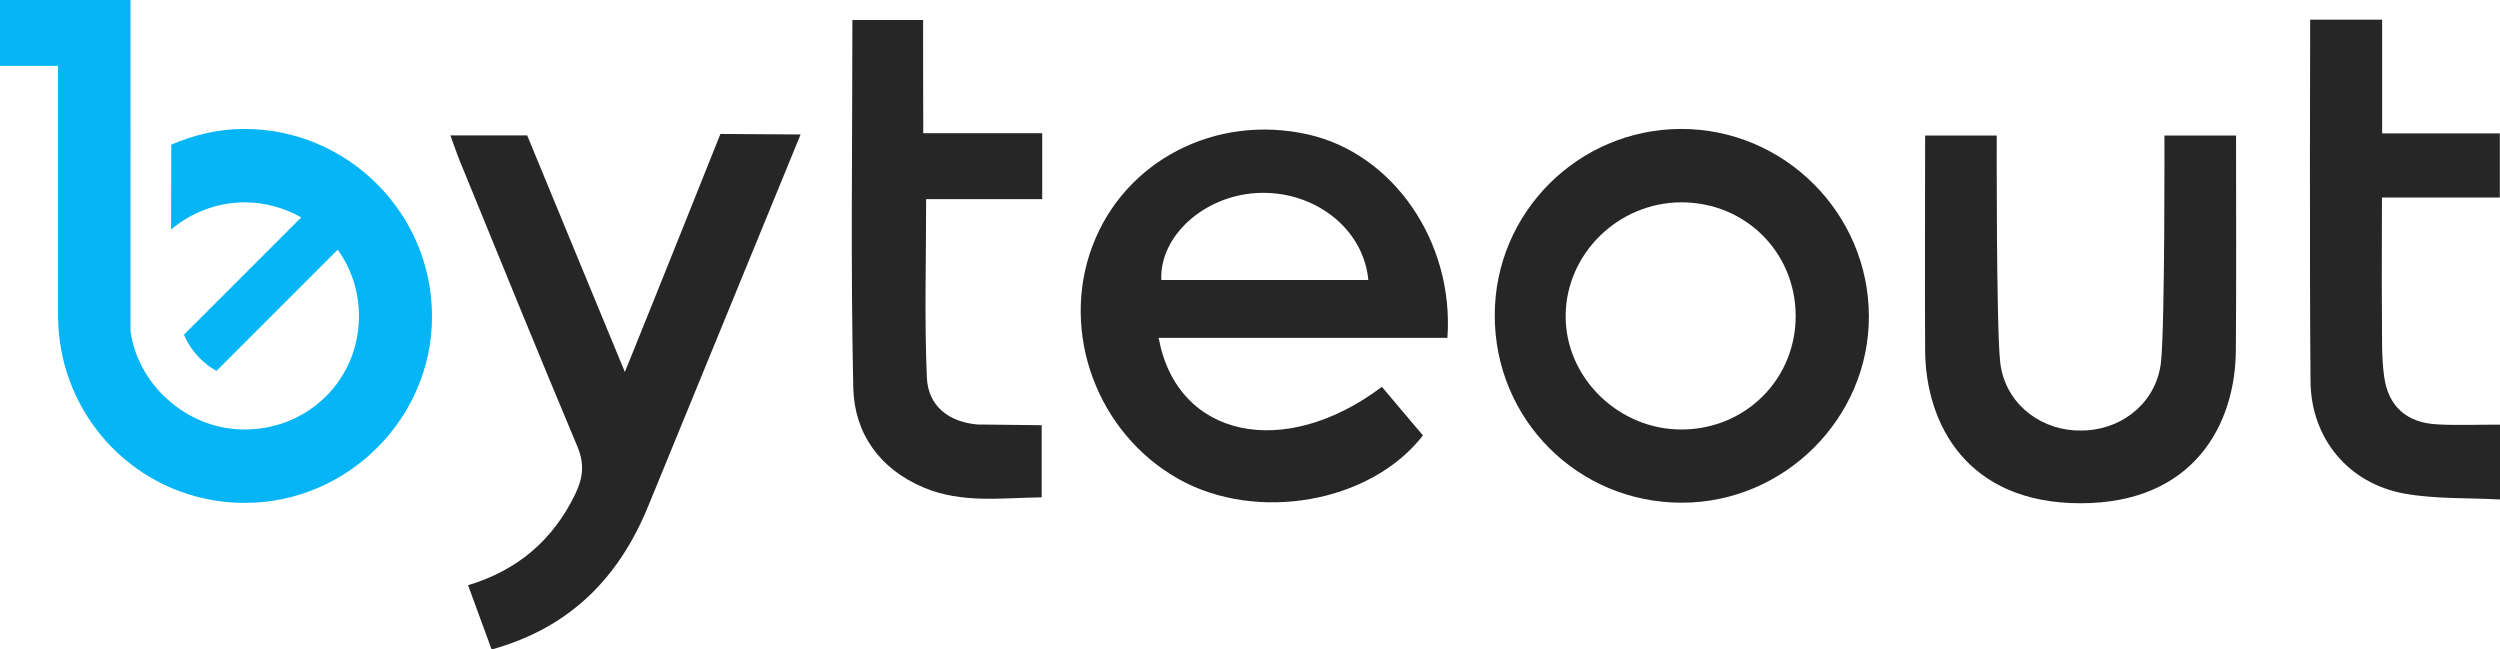
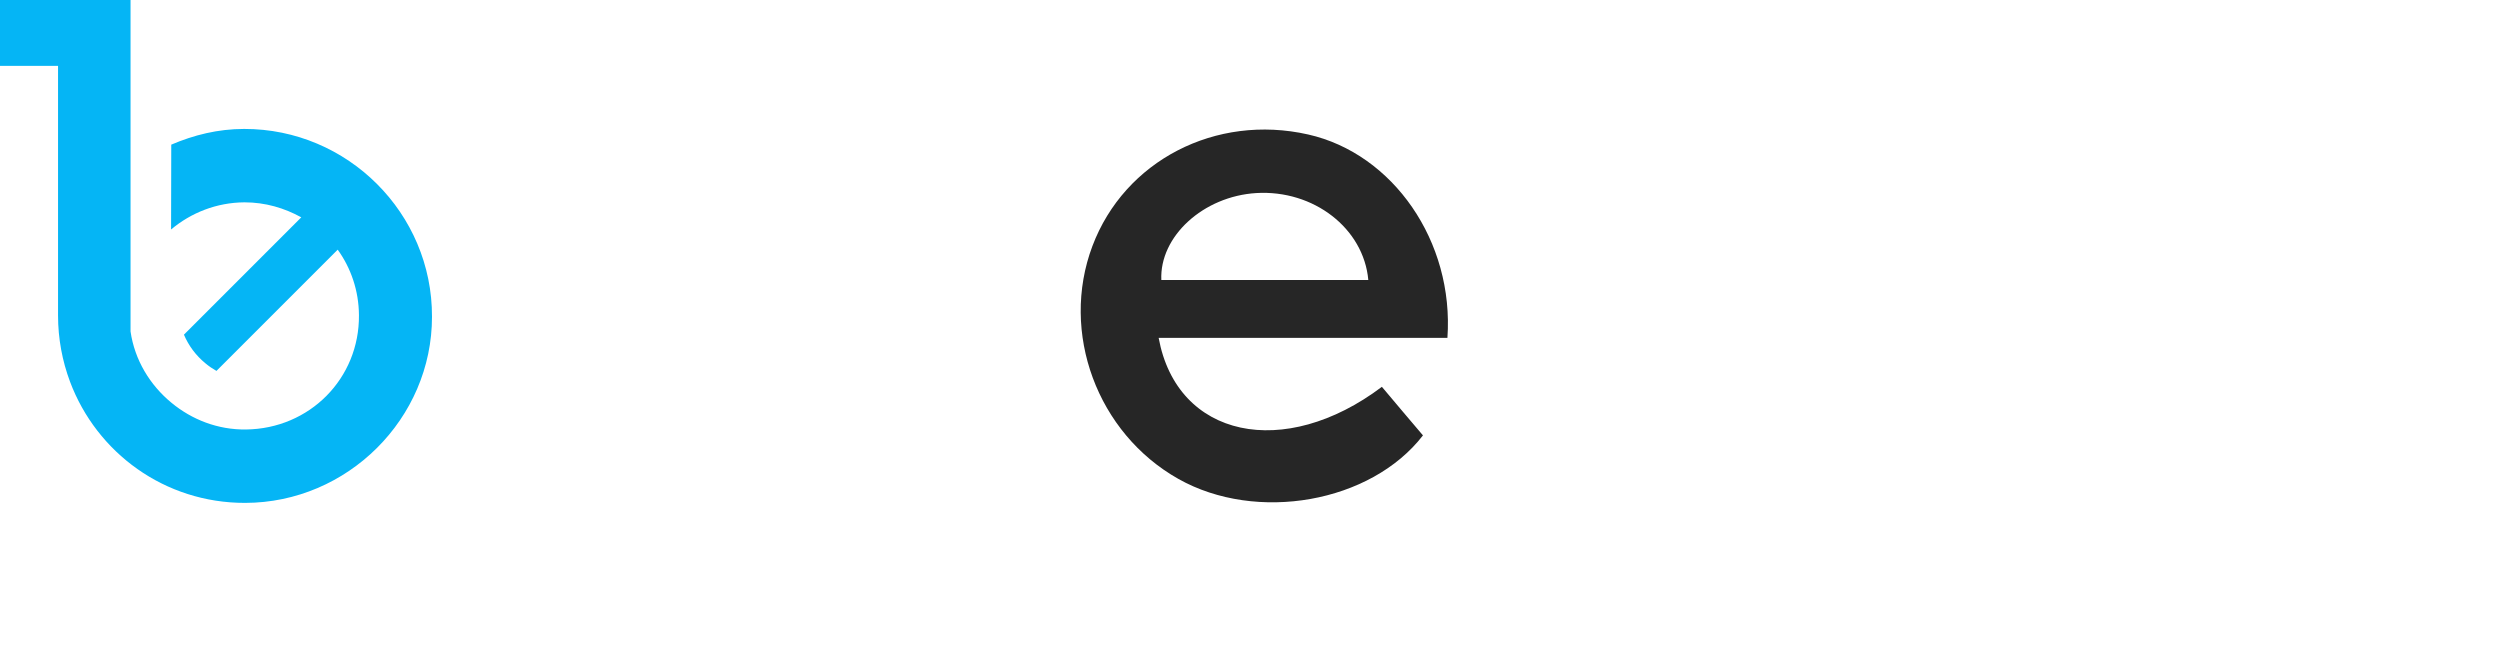
<svg xmlns="http://www.w3.org/2000/svg" version="1.1" id="Layer_1" x="0px" y="0px" viewBox="0 0 1399.9 363.6" style="enable-background:new 0 0 1399.9 363.6;" xml:space="preserve">
  <style type="text/css">
	.st0{fill:#262626;}
	.st1{fill:#05B5F5;}
</style>
  <g id="XMLID_1_">
    <path id="XMLID_23_" class="st0" d="M732.5,75.3C680.7,63.6,629.7,90,611.7,137.8c-18.2,48.4,2.7,104.8,48.2,130.4   c43.7,24.6,107.7,13.4,136.9-24.4c-7.7-9-15.4-18.2-23-27.2c-54.6,41.2-114.7,28.8-125-27.4c54.9,0,108.4,0,161.7,0   C814.3,135.2,780,86,732.5,75.3z M650.3,156.8c-1.1-24.4,23.5-46.9,53.2-48.7c32-1.9,60.1,19.7,62.7,48.7   C727.6,156.8,689,156.8,650.3,156.8z" />
-     <path id="XMLID_20_" class="st0" d="M941.2,72.2C883.7,72.4,837,119.1,837,176.5c-0.1,58.4,46.6,105.1,104.9,105   c57.3-0.1,104.6-47.2,104.6-104.2C1046.5,119.4,999.1,72.1,941.2,72.2z M942.2,240.5c-35.7,0.4-65.8-29-65.5-63.9   c0.3-34.6,29.5-63.2,64.7-63.3c35.7-0.1,63.8,27.7,64.1,63.1C1005.8,211.9,977.9,240.1,942.2,240.5z" />
-     <path id="XMLID_19_" class="st0" d="M349.9,208.3c-19.1-46.1-36.9-89.4-54.7-132.5c-14.3,0-27.8,0-43,0c2,5.3,3.4,9.7,5.1,13.9   c21.9,53.5,43.6,107,66,160.3c4.1,9.7,3.2,17.6-1.2,26.7c-12.4,25.6-32.1,42.6-60,51c4.5,12.3,8.6,23.6,13.2,36   c44.2-12.3,71.3-40.4,87.6-80.1c21.2-51.7,85.4-208.3,85.4-208.3L403.4,75C403.4,75,366.6,167.2,349.9,208.3z" />
-     <path id="XMLID_15_" class="st0" d="M516.9,11.2c-14,0-26.5,0-39.6,0c0,69.3-1,137.7,0.5,206c0.6,25.4,14.7,45.4,39.4,55.8   c21.6,9.1,44.1,5.7,66.1,5.5c0-14.2,0-40.4,0-40.4l-36.1-0.4c-16-1.5-27.5-10.3-28.2-26.3c-1.4-32.8-0.4-65.7-0.4-99.9   c21.5,0,42.6,0,65,0c0-13.2,0-24.2,0-36.9c-22.3,0-43.7,0-66.6,0C516.9,52.4,516.9,31.9,516.9,11.2z" />
-     <path id="XMLID_7_" class="st0" d="M1364.3,237.6c-16.8-1-27.1-10.2-29.3-26.9c-1.5-11.1-1.1-22.6-1.2-33.8   c-0.2-21.5,0-43.1,0-66.3c23.5,0,45,0,66,0c0-12.8,0-23.8,0-35.9c-22.2,0-43.3,0-65.9,0c0-21.6,0-63.7,0-63.7h-40.3   c0,0-0.4,137.5,0.2,202.6c0.3,31.8,21.1,57.1,52.6,62.8c17.3,3.1,35.3,2.3,53.7,3.3c0-14.9,0-27.4,0-41.9   C1387.6,237.7,1375.9,238.3,1364.3,237.6z" />
-     <path id="XMLID_5_" class="st0" d="M1252.1,75.9c-13.8,0-40.1,0-40.1,0s0.3,105.5-1.9,126.6c-2.3,21.9-20.3,37.1-41.6,38.5   c-1.1,0.1-5.7,0.1-6.9,0c-21.3-1.4-39.3-16.6-41.6-38.5c-2.2-21-1.9-126.6-1.9-126.6s-26.3,0-40.1,0c0,41.2-0.2,80.5,0,120.1   c0.2,41.5,23.5,85.8,87,85.8c63.5,0,86.8-44.2,87-85.8C1252.3,156.4,1252.1,117.1,1252.1,75.9z" />
    <path id="XMLID_3_" class="st1" d="M136.7,72.2c-14.6,0-28.2,3.4-40.8,8.8l-0.1,47.5c11.2-9.4,25.5-15.1,41.1-15.2   c11.7,0,22.4,3.2,31.8,8.4l-65.7,65.7c2.6,6.1,6.6,11.6,12.1,16.1c1.9,1.6,4,3,6.1,4.2l67.9-67.9c7.4,10.3,11.8,22.9,11.9,36.7   c0.3,35.4-27.6,63.6-63.3,64c-15.7,0.2-30.2-5.5-41.6-14.9c-12.2-10-20.7-24.1-23-40V0C70.3,0,0,0,0,0v36.9h32.5v139.7   c0,13.1,2.4,25.6,6.7,37.1c14.9,39.8,53,68,98.1,67.9c57.3-0.1,104.6-47.2,104.6-104.2C242.1,119.4,194.6,72.1,136.7,72.2z" />
  </g>
</svg>